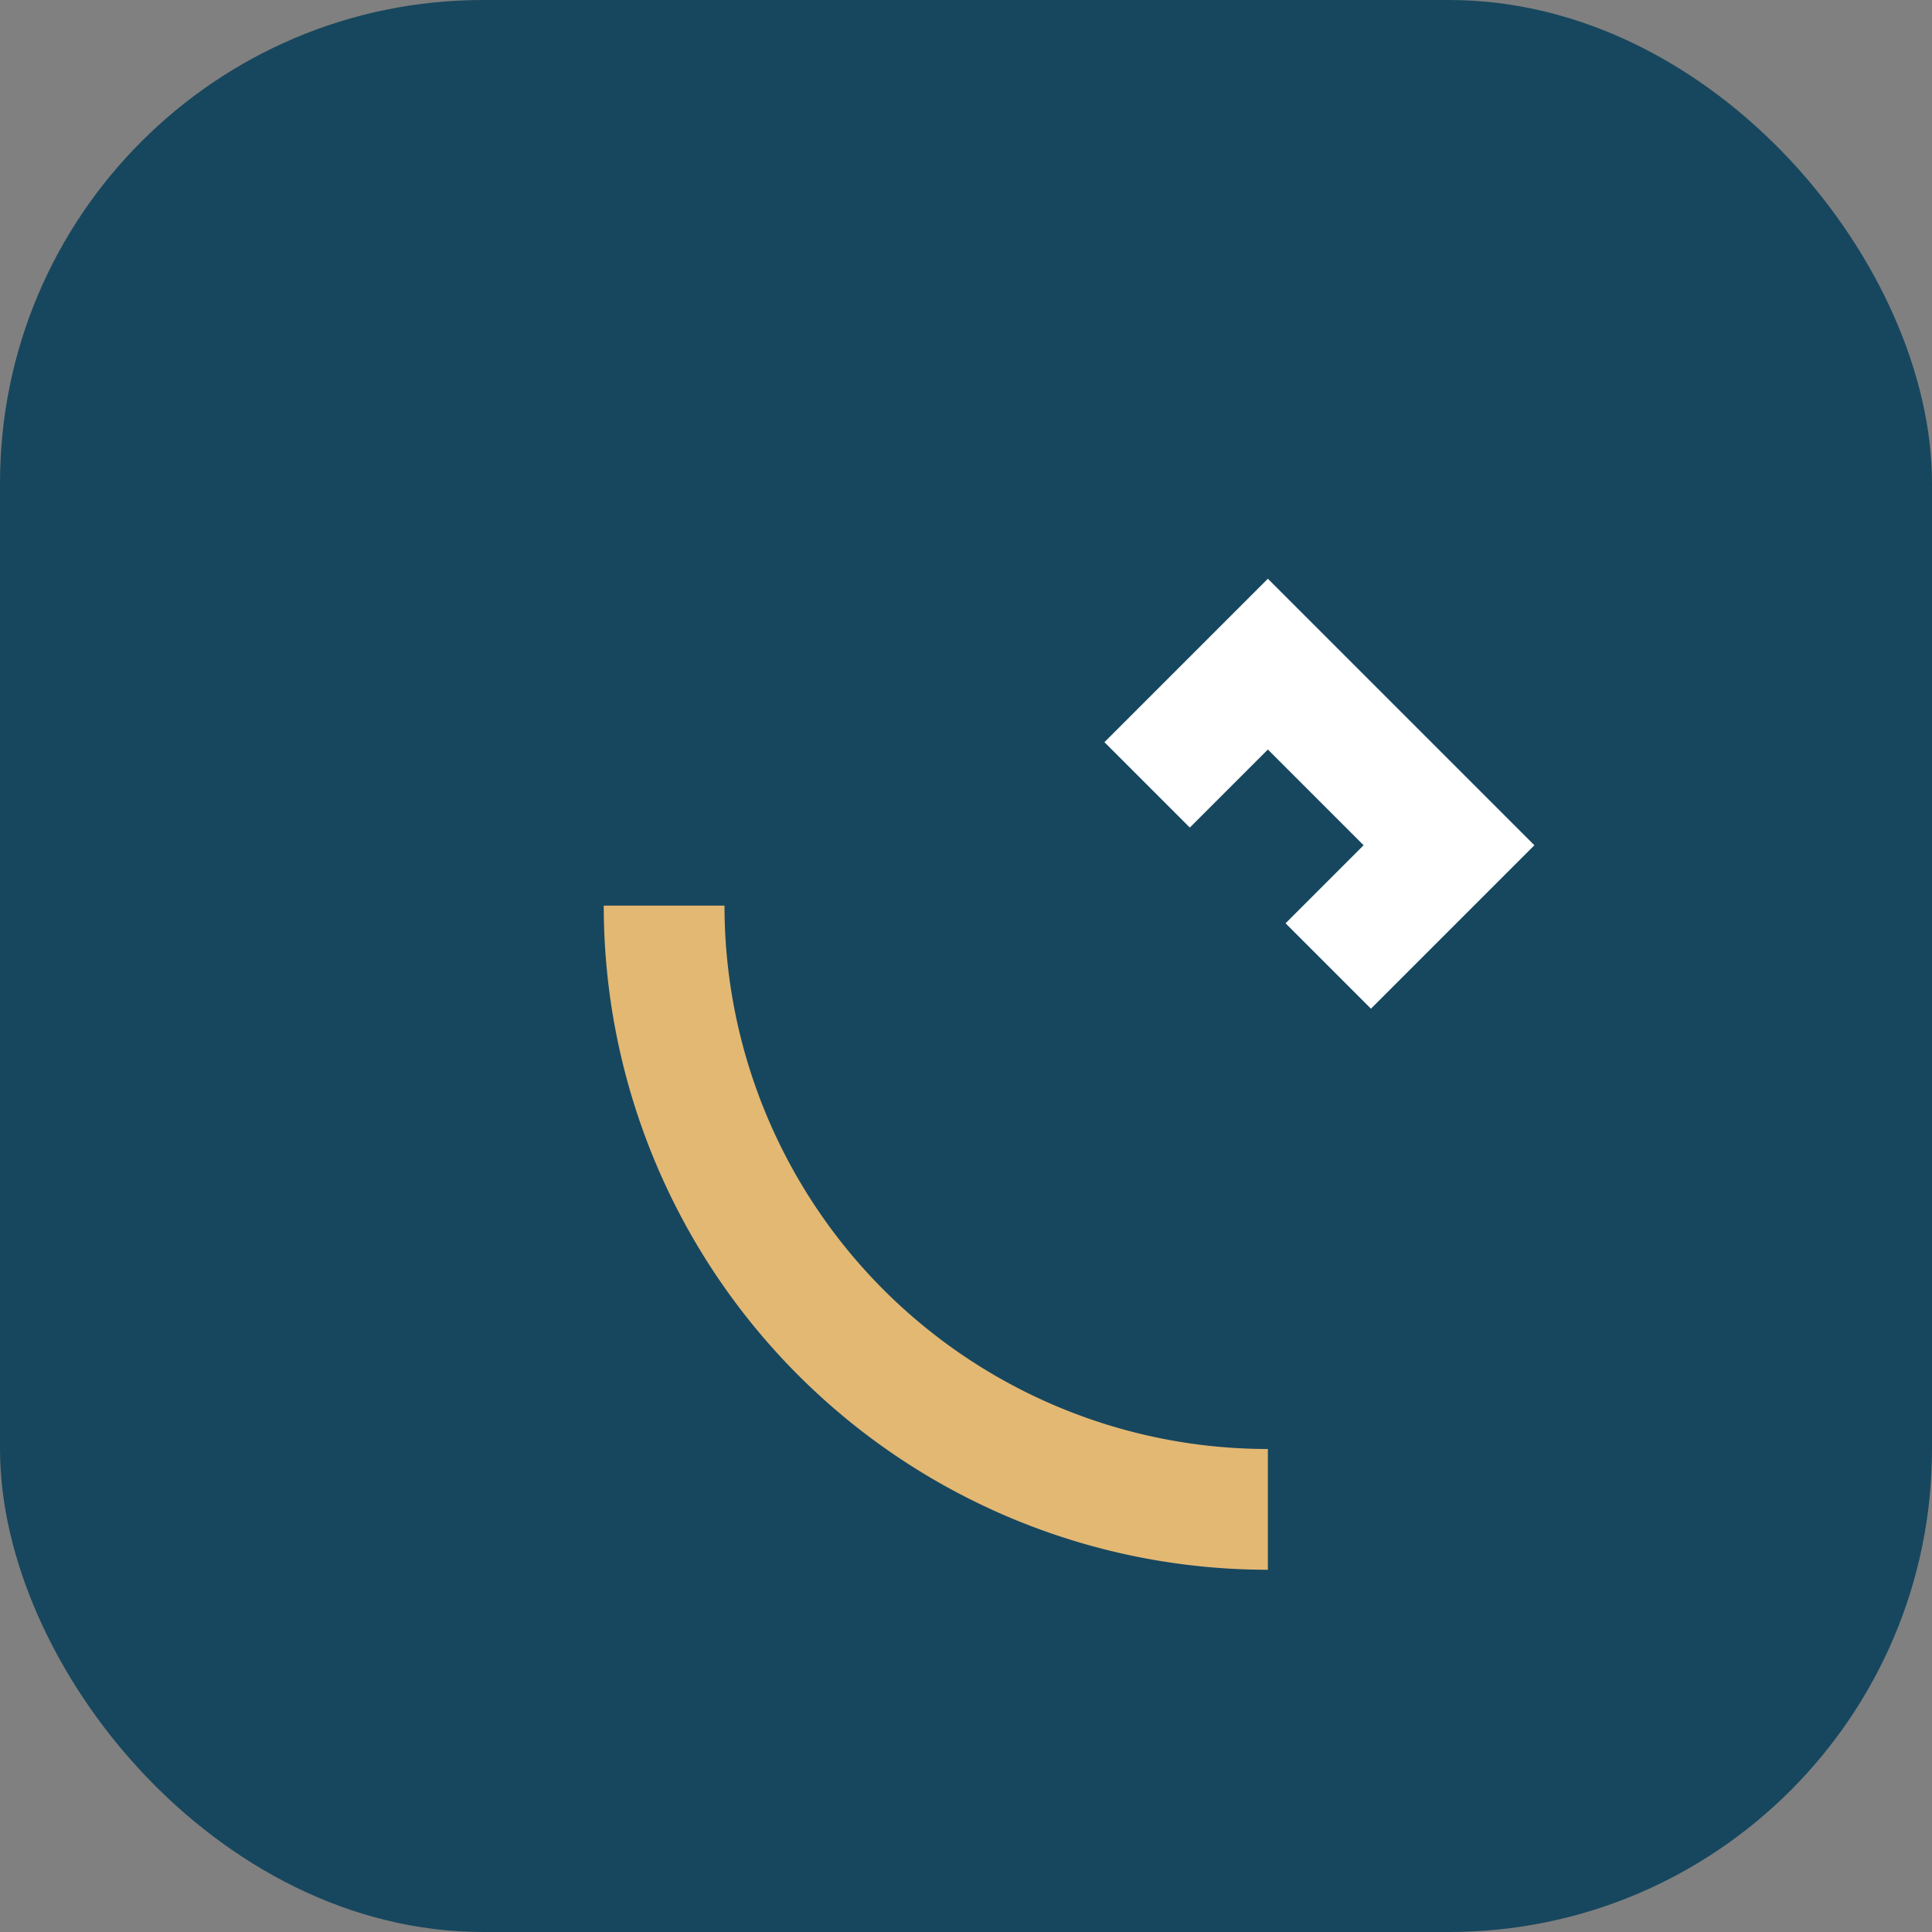
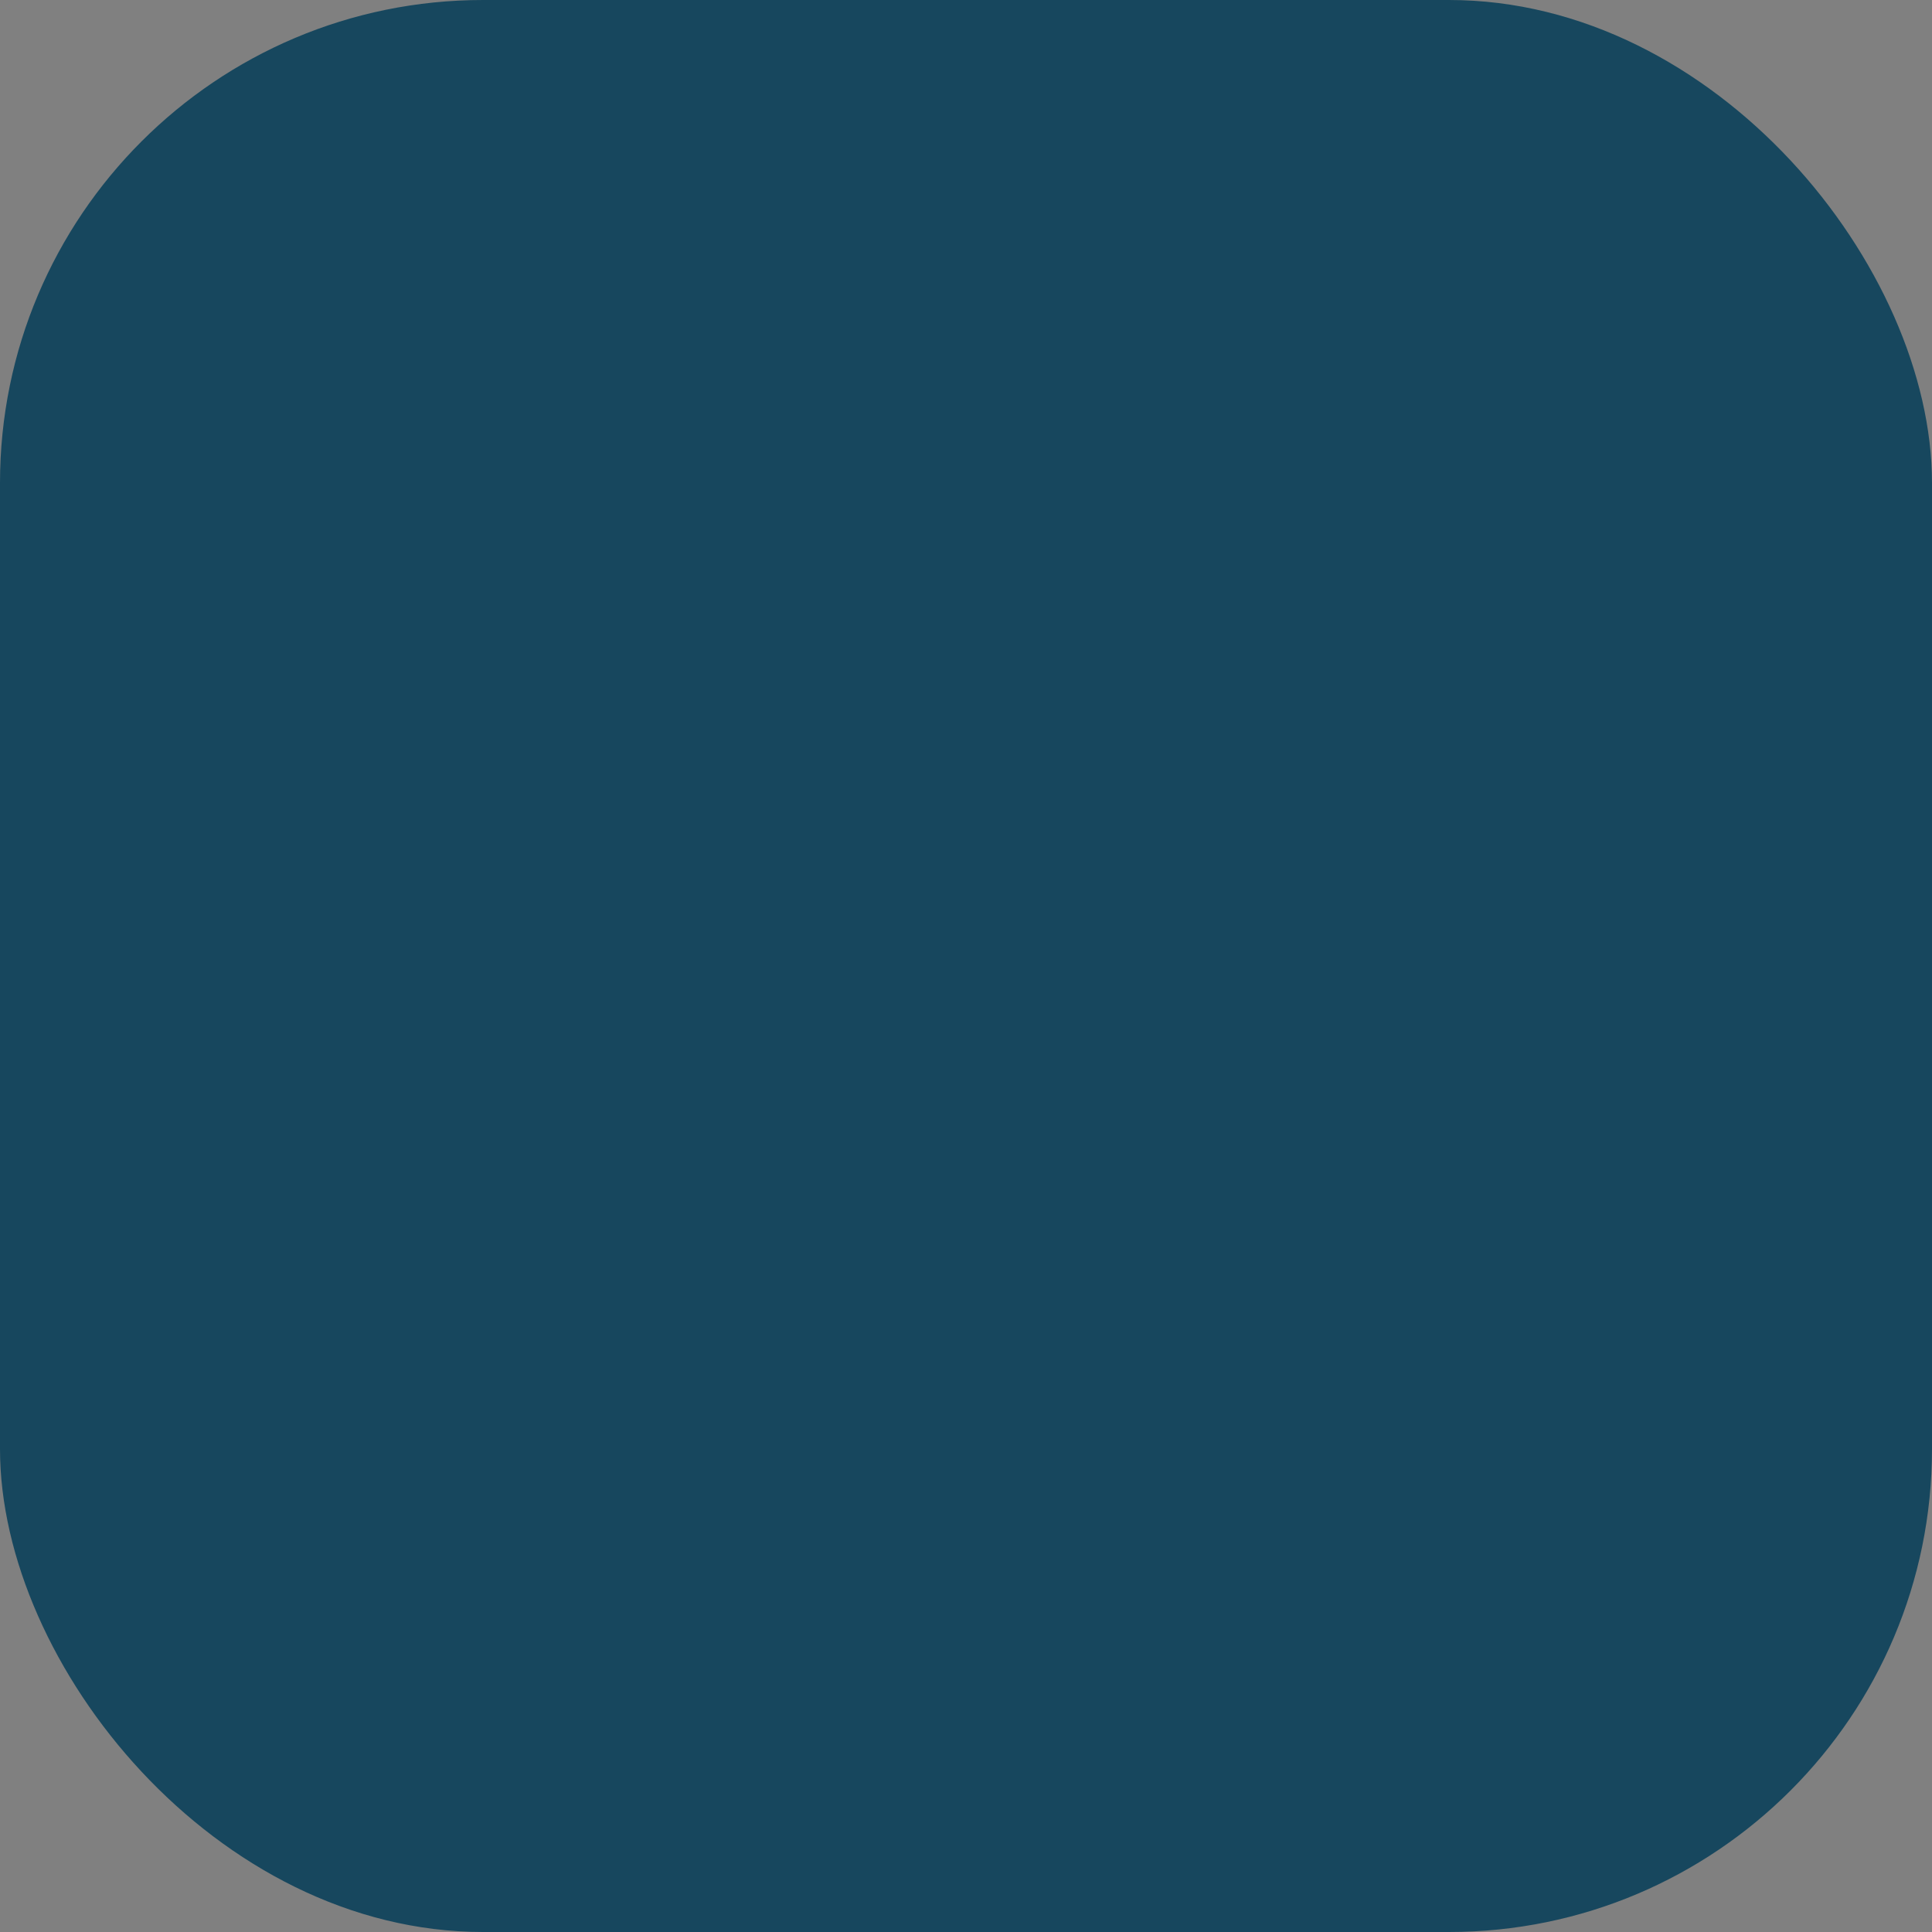
<svg xmlns="http://www.w3.org/2000/svg" width="32" height="32" viewBox="0 0 32 32">
  <rect x="0" y="0" width="32" height="32" fill="#808080" stroke="none" />
  <rect width="32" height="32" rx="8" fill="#17475E" />
-   <path d="M21 25a10 10 0 0 1-10-10" stroke="#E3B873" stroke-width="2" fill="none" />
-   <path d="M19 13l2-2 3 3-2 2" stroke="#fff" stroke-width="2" fill="none" />
</svg>